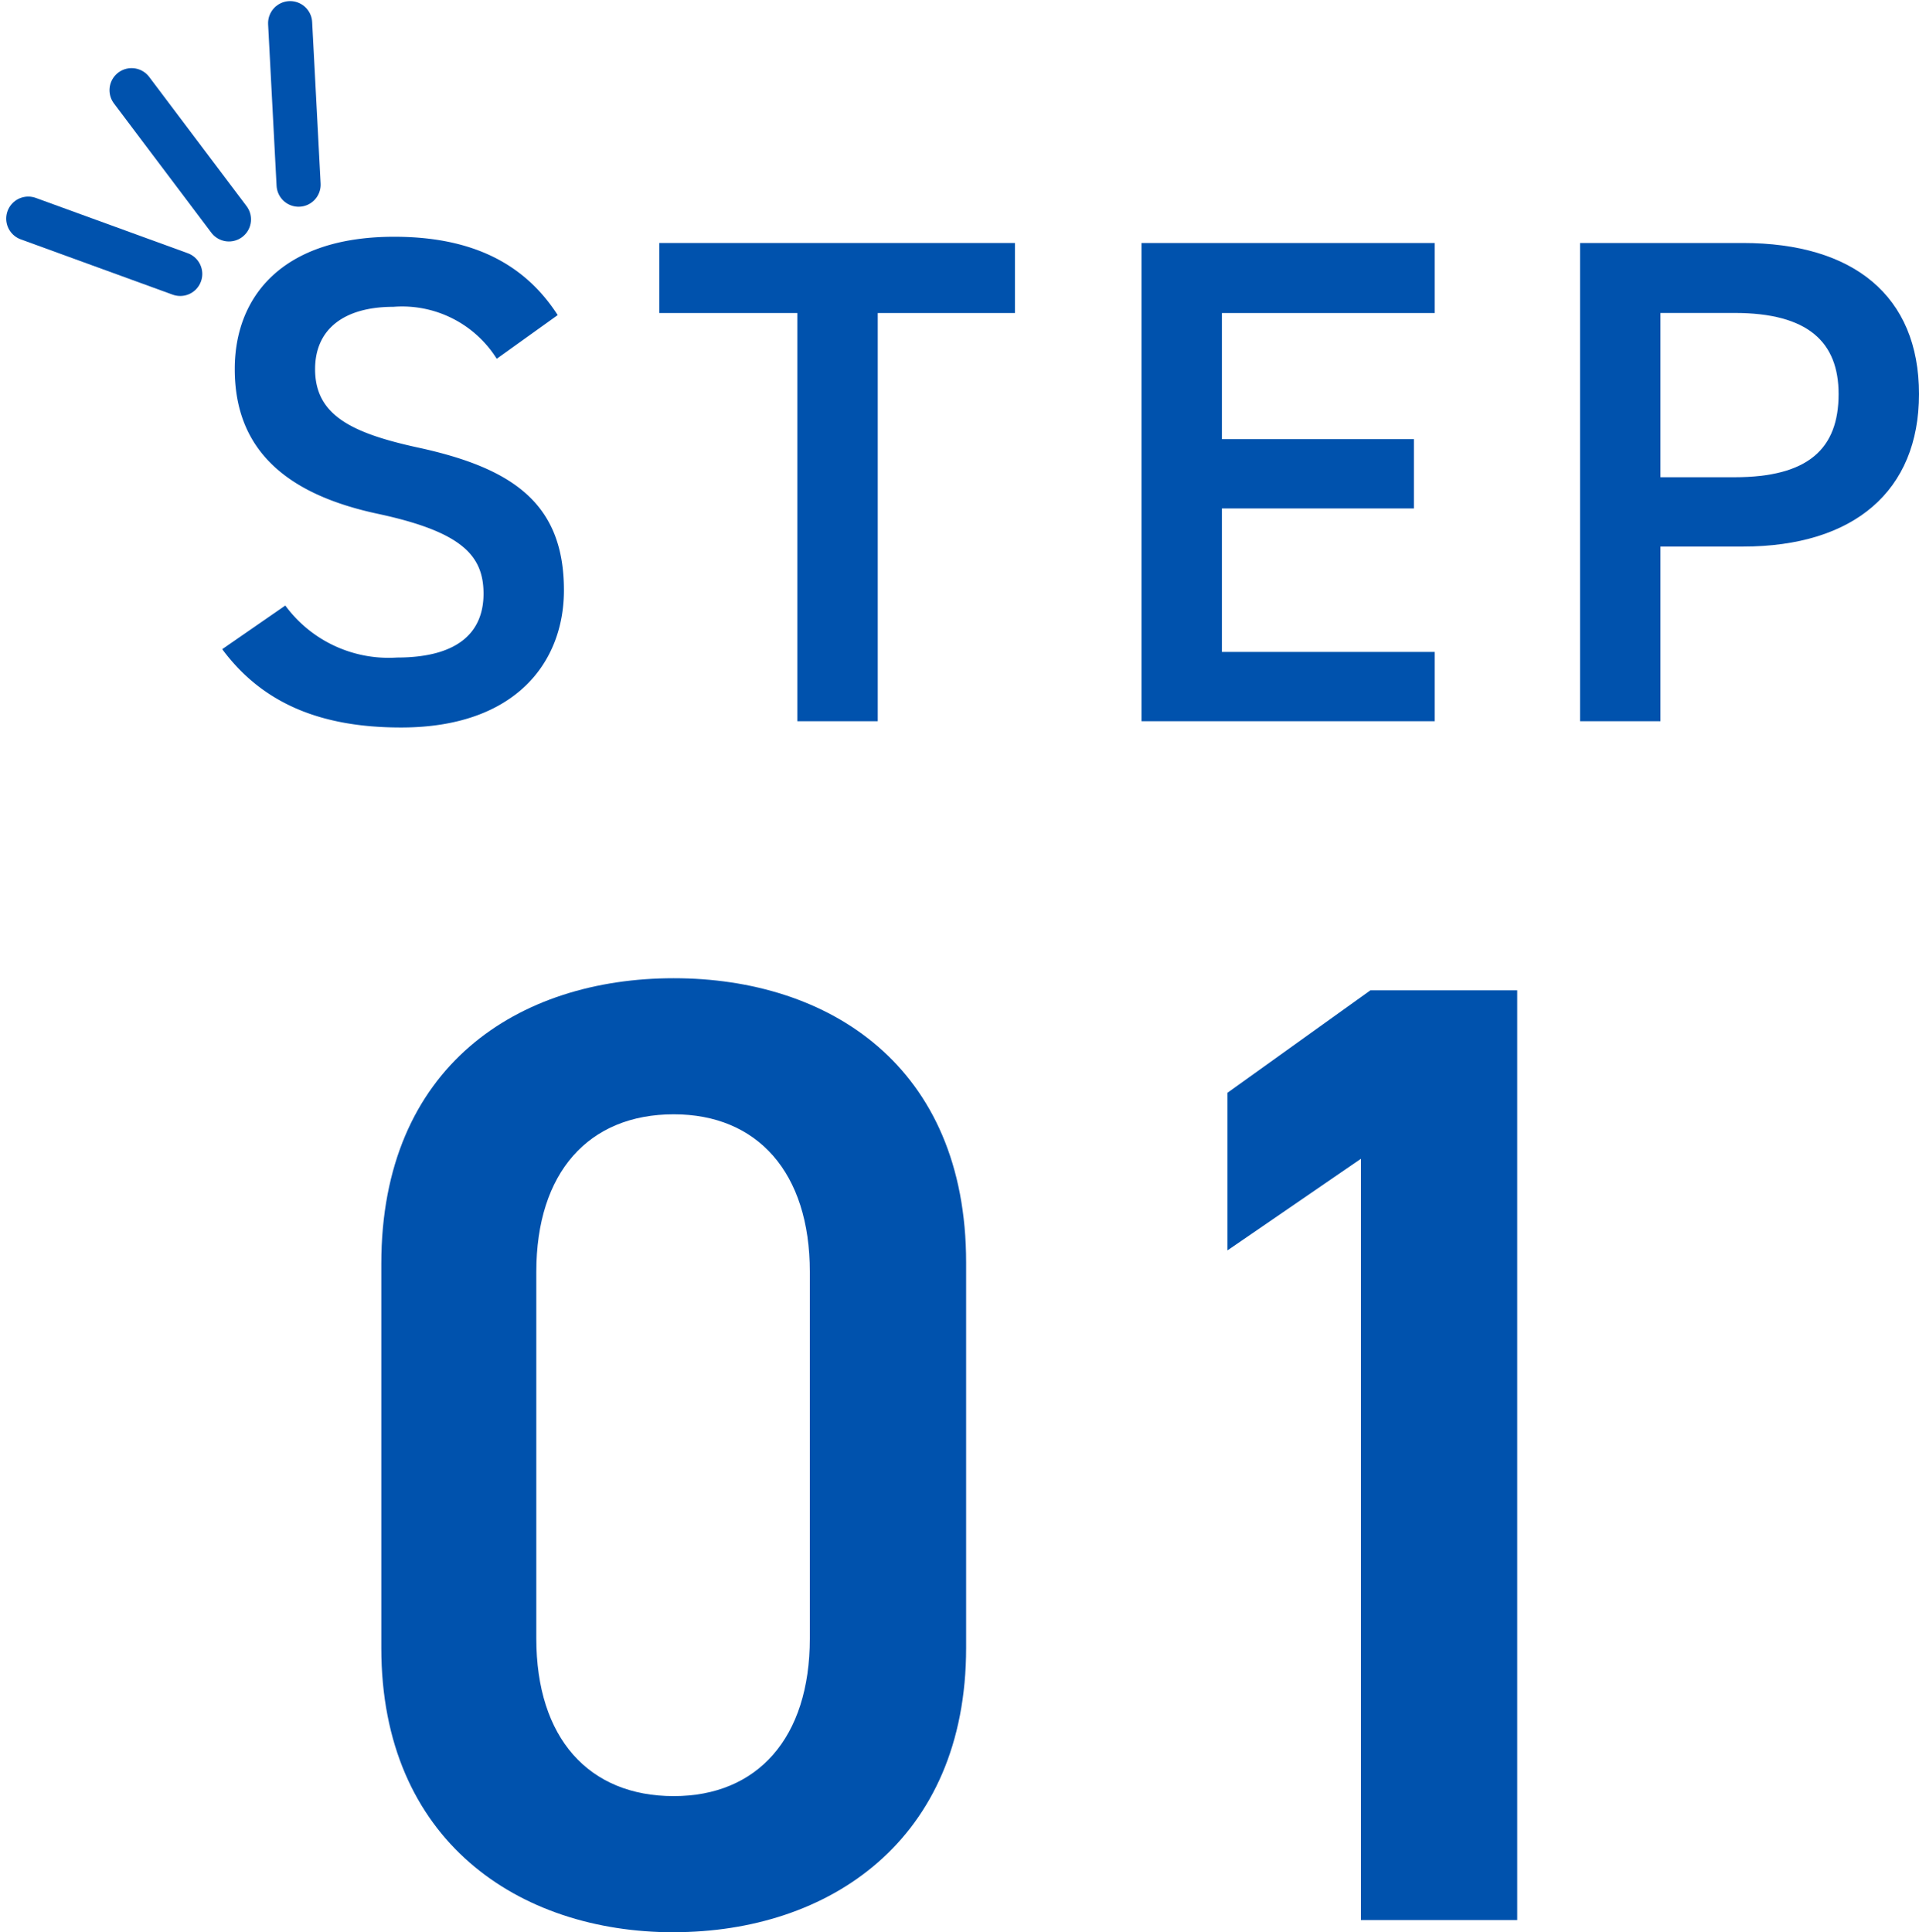
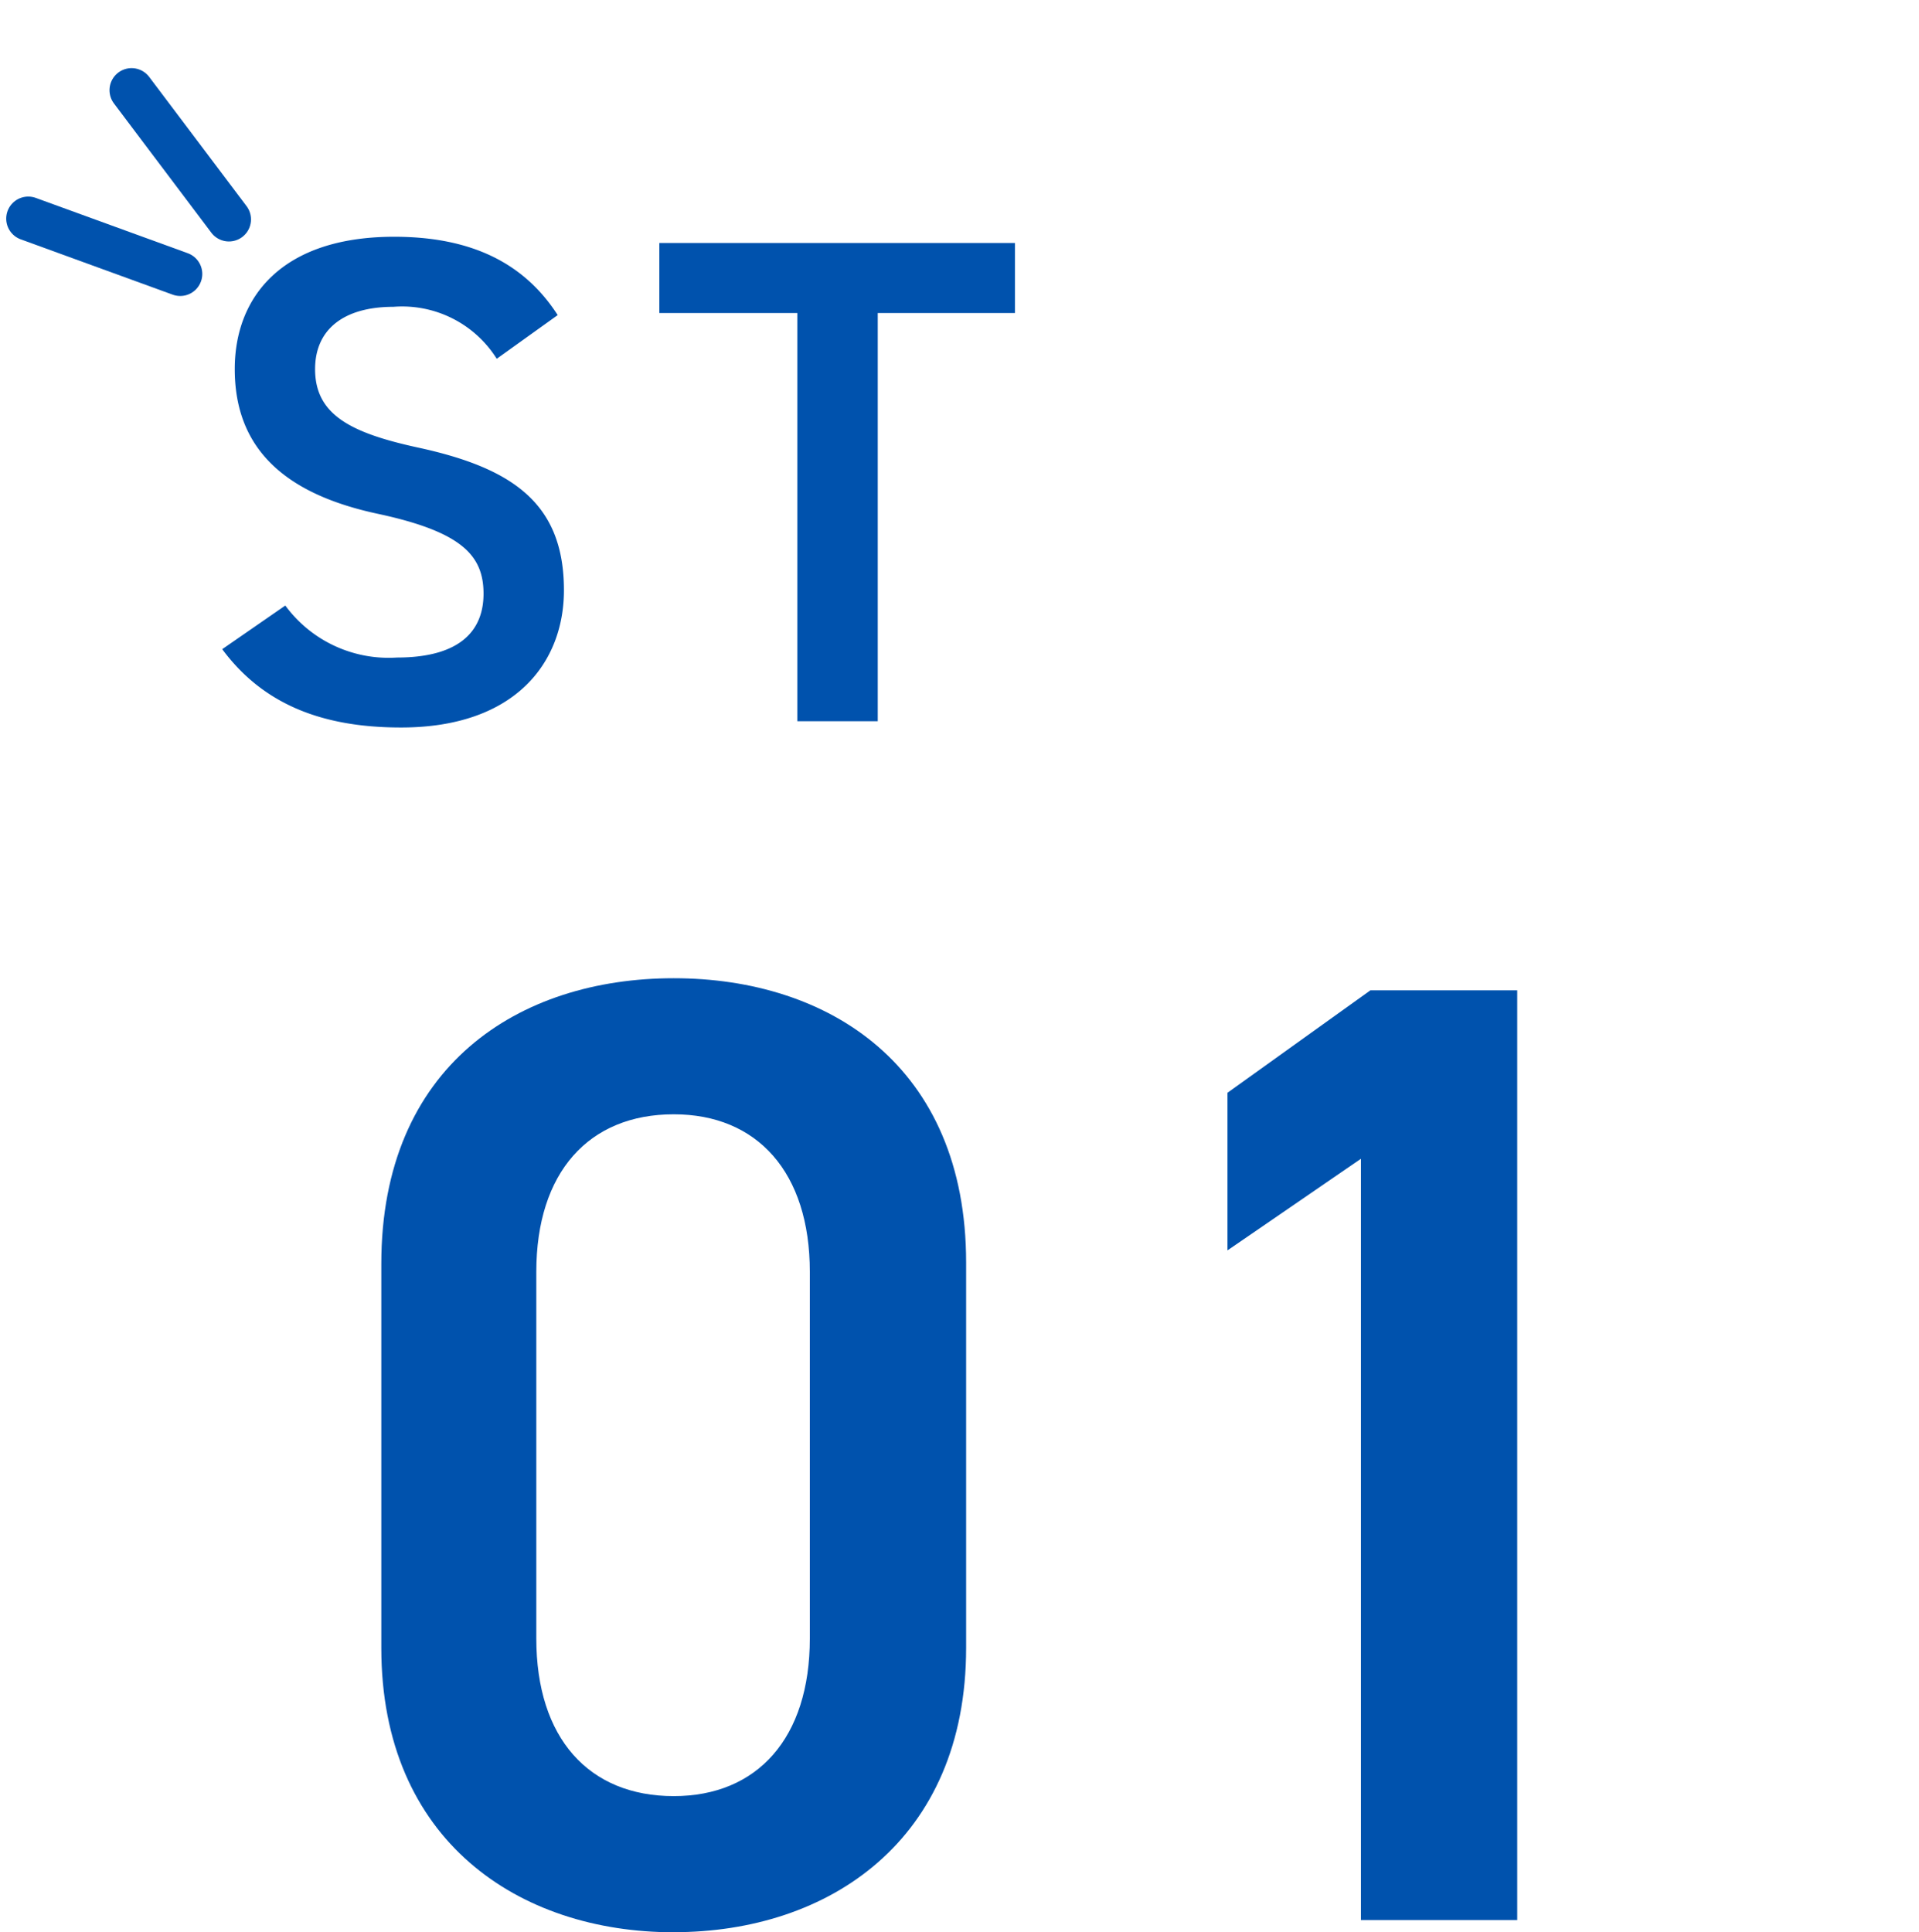
<svg xmlns="http://www.w3.org/2000/svg" width="130.539" height="131.44" viewBox="0 0 130.539 131.44">
  <g id="组_2722" data-name="组 2722" transform="translate(-521.918 -5011.138)">
    <g id="组_2179" data-name="组 2179" transform="translate(0 -23.002)" style="isolation: isolate">
      <path id="路径_9750" data-name="路径 9750" d="M54.42,82.1c-10.544,0-19.893-6.232-19.893-19.343V36.631c0-13.473,9.349-19.431,19.893-19.431s19.889,5.958,19.889,19.339V62.752c0,13.11-9.349,19.343-19.889,19.343m0-55.638c-5.778,0-9.349,3.941-9.349,10.724v24.93c0,6.786,3.571,10.727,9.349,10.727,5.683,0,9.257-3.941,9.257-10.727V37.181c0-6.782-3.575-10.724-9.257-10.724" transform="translate(513.329 5083.485)" fill="#0052ad" />
      <path id="路径_9751" data-name="路径 9751" d="M69.309,80.661H58.677V28.873L49.6,35.105V24.382l9.719-6.966h9.99Z" transform="translate(555.817 5084.094)" fill="#0052ad" />
    </g>
    <g id="组_2177" data-name="组 2177" transform="translate(13.238 -7.756)" style="isolation: isolate">
      <path id="路径_9752" data-name="路径 9752" d="M46.9,8.3a7.593,7.593,0,0,0-7.028-3.534c-3.346,0-5.328,1.508-5.328,4.241,0,3.114,2.454,4.339,6.978,5.328,6.557,1.414,9.95,3.867,9.95,9.714,0,4.857-3.252,9.334-11.081,9.334-5.561,0-9.475-1.7-12.165-5.328l4.292-2.969a8.718,8.718,0,0,0,7.59,3.538c4.48,0,5.894-1.983,5.894-4.339,0-2.592-1.461-4.2-7.119-5.423C32.613,17.54,29.079,14.521,29.079,9c0-4.9,3.2-9,10.845-9,5.184,0,8.815,1.744,11.124,5.328Z" transform="translate(495.57 5035)" fill="#0052ad" />
      <path id="路径_9753" data-name="路径 9753" d="M61.252.126V4.889H51.918V32.658h-5.47V4.889H37.061V.126Z" transform="translate(516.47 5035.298)" fill="#0052ad" />
-       <path id="路径_9754" data-name="路径 9754" d="M66.752.126V4.889H52.275v8.58h13.06v4.716H52.275v9.758H66.752v4.716H46.805V.126Z" transform="translate(539.525 5035.298)" fill="#0052ad" />
-       <path id="路径_9755" data-name="路径 9755" d="M61.138,20.776V32.658h-5.47V.126H66.749c7.5,0,11.976,3.581,11.976,10.276,0,6.6-4.433,10.374-11.976,10.374Zm5.046-4.716c5,0,7.072-1.932,7.072-5.658,0-3.534-2.077-5.517-7.072-5.517H61.138V16.06Z" transform="translate(560.494 5035.298)" fill="#0052ad" />
    </g>
    <g id="组_2193" data-name="组 2193" transform="translate(0 -22)">
-       <line id="直线_220" data-name="直线 220" y2="11.002" transform="translate(541.654 5034.714) rotate(-3)" fill="none" stroke="#0052ad" stroke-linecap="round" stroke-width="3" />
      <line id="直线_221" data-name="直线 221" y2="11.002" transform="matrix(0.799, -0.602, 0.602, 0.799, 530.868, 5039.273)" fill="none" stroke="#0052ad" stroke-linecap="round" stroke-width="3" />
      <line id="直线_222" data-name="直线 222" y1="11.002" transform="translate(534.178 5051.773) rotate(110)" fill="none" stroke="#0052ad" stroke-linecap="round" stroke-width="3" />
    </g>
  </g>
</svg>